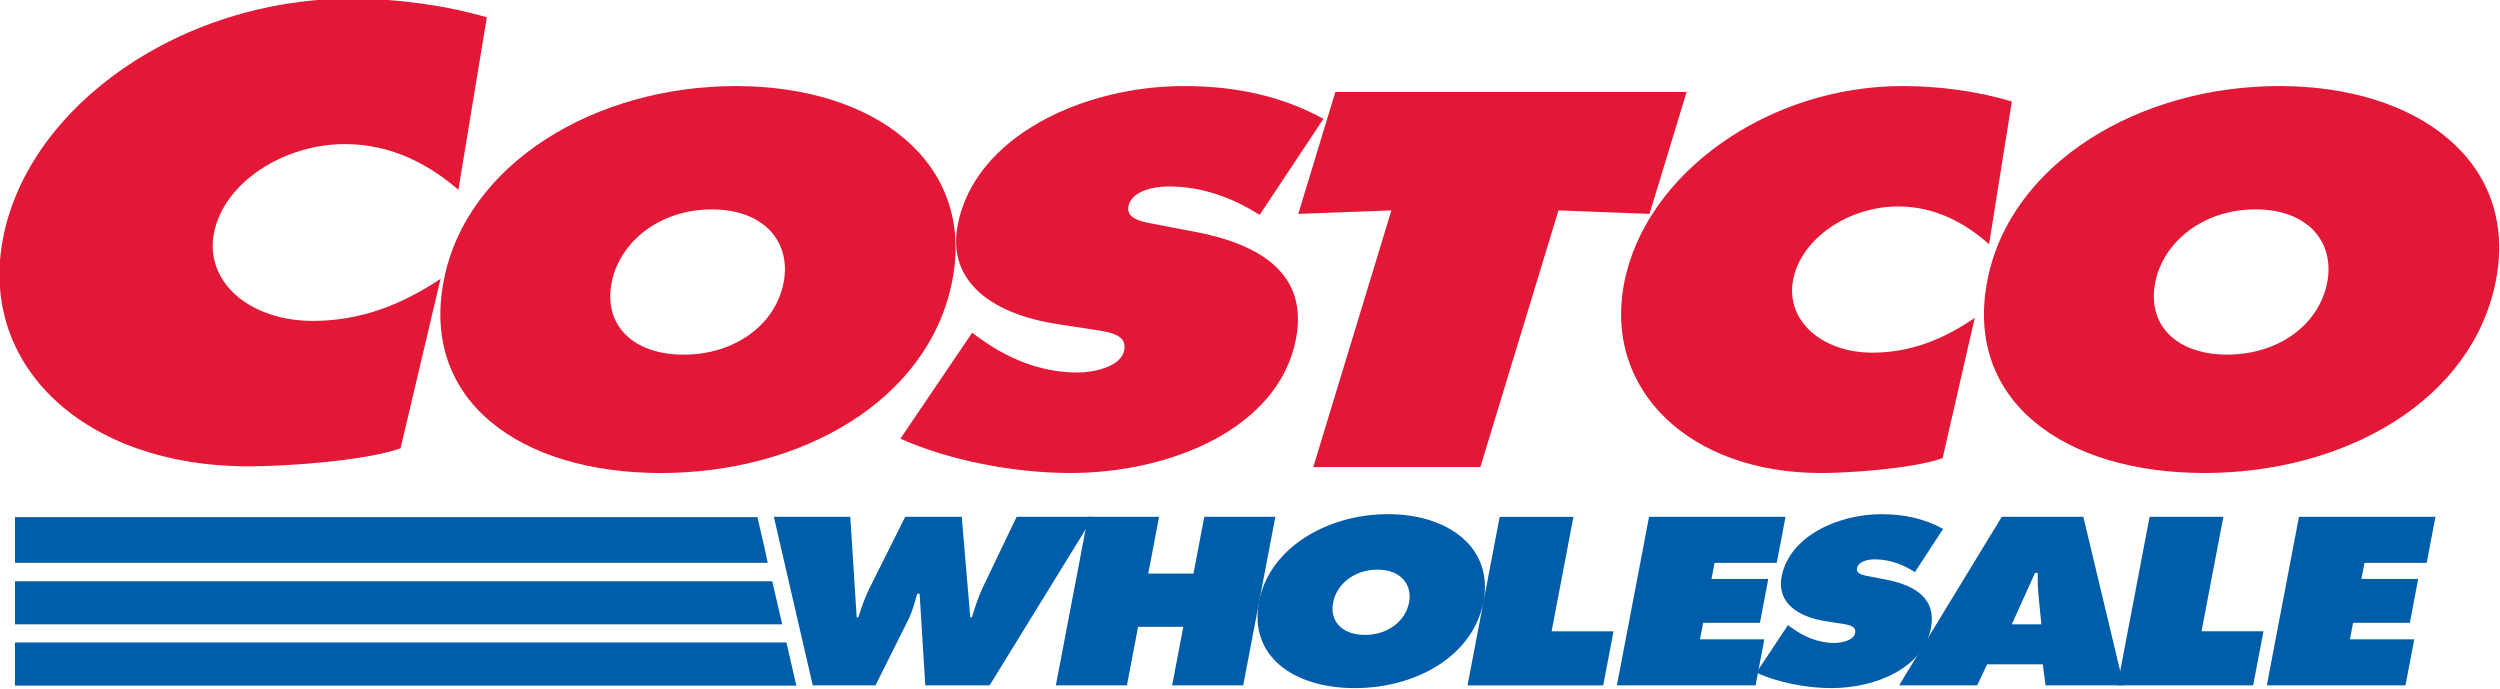
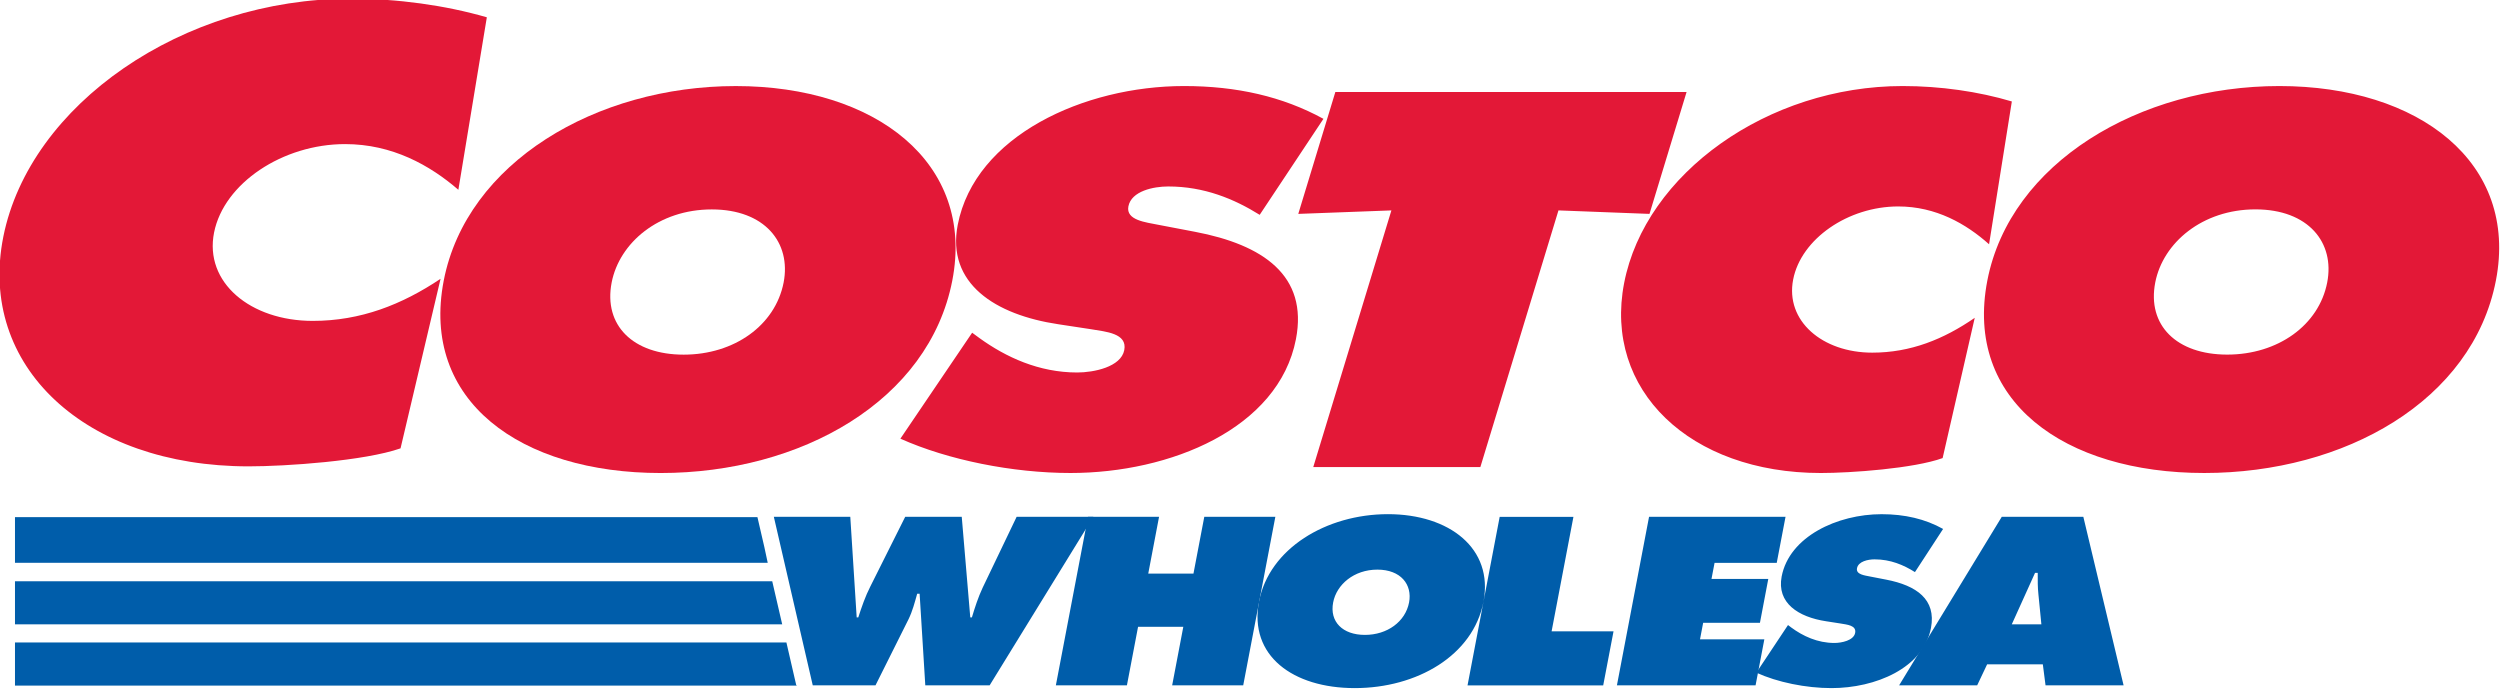
<svg xmlns="http://www.w3.org/2000/svg" width="100%" height="100%" viewBox="0 0 2219 612" xml:space="preserve" style="fill-rule:evenodd;clip-rule:evenodd;stroke-linejoin:round;stroke-miterlimit:2;">
  <g transform="matrix(1,0,0,1,-11723.9,-29819)">
    <g transform="matrix(8.333,0,0,8.333,0,0)">
      <g transform="matrix(1,0,0,1,1489.35,3633.47)">
        <path d="M8.144,0L8.825,10.716L8.996,10.716C9.349,9.621 9.74,8.478 10.287,7.406L13.994,0L20.016,0L20.924,10.716L21.098,10.716C21.412,9.666 21.765,8.57 22.246,7.547L25.863,0L34.035,0L22.985,17.955L16.133,17.955L15.529,8.192L15.271,8.192C15.008,9.122 14.778,10.025 14.35,10.907L10.828,17.955L4.146,17.955L0,0L8.144,0Z" style="fill:rgb(0,93,170);fill-rule:nonzero;" />
      </g>
    </g>
    <g transform="matrix(8.333,0,0,8.333,0,0)">
      <g transform="matrix(1,0,0,1,1519.39,3633.47)">
        <path d="M3.424,0L10.993,0L9.842,6.048L14.658,6.048L15.811,0L23.38,0L19.957,17.955L12.388,17.955L13.576,11.717L8.757,11.717L7.569,17.955L0,17.955L3.424,0Z" style="fill:rgb(0,93,170);fill-rule:nonzero;" />
      </g>
    </g>
    <g transform="matrix(8.333,0,0,8.333,0,0)">
      <g transform="matrix(1,0,0,1,1540.87,3633.19)">
        <path d="M24.072,9.311C22.974,15.074 16.951,18.527 10.361,18.527C3.765,18.527 -0.94,15.073 0.16,9.311C1.237,3.668 7.326,0 13.892,0C20.457,0 25.146,3.668 24.072,9.311ZM8.056,9.406C7.663,11.453 9.06,12.86 11.439,12.86C13.82,12.86 15.75,11.453 16.143,9.406C16.505,7.499 15.262,5.907 12.768,5.907C10.269,5.907 8.418,7.501 8.056,9.406ZM25.794,0.287L33.65,0.287L31.325,12.479L37.921,12.479L36.821,18.24L22.37,18.24L25.794,0.287ZM56.506,11.811L56.857,12.076C58.088,12.979 59.639,13.719 61.447,13.719C62.221,13.719 63.504,13.454 63.658,12.647C63.813,11.84 62.795,11.767 62.103,11.647L60.57,11.408C57.586,10.955 55.296,9.454 55.828,6.647C56.644,2.385 61.769,0.003 66.471,0.003C68.937,0.003 71.111,0.506 73.025,1.575L70.027,6.172C68.825,5.411 67.418,4.813 65.726,4.813C65.039,4.813 63.992,5.026 63.855,5.763C63.727,6.429 64.683,6.525 65.263,6.644L66.979,6.977C70.184,7.6 72.313,9.073 71.735,12.121C70.915,16.408 65.809,18.527 61.134,18.527C58.413,18.527 55.376,17.907 53.135,16.883L56.506,11.811Z" style="fill:rgb(0,93,170);fill-rule:nonzero;" />
      </g>
    </g>
    <g transform="matrix(8.333,0,0,8.333,0,0)">
      <g transform="matrix(1,0,0,1,1609.21,3633.47)">
        <path d="M15.154,11.453L14.841,8.286C14.756,7.524 14.762,6.739 14.766,5.975L14.479,5.975L12.003,11.453L15.154,11.453ZM8.315,17.955L0,17.955L10.936,0L19.623,0L23.912,17.955L15.598,17.955L15.309,15.717L9.375,15.717L8.315,17.955Z" style="fill:rgb(0,93,170);fill-rule:nonzero;" />
      </g>
    </g>
    <g transform="matrix(8.333,0,0,8.333,0,0)">
      <g transform="matrix(1,0,0,1,1632.47,3633.47)">
-         <path d="M3.423,0L11.279,0L8.954,12.192L15.55,12.192L14.45,17.954L0,17.954L3.423,0ZM19.331,0L33.871,0L32.935,4.907L26.31,4.907L25.981,6.621L32.03,6.621L31.142,11.289L25.093,11.289L24.759,13.05L31.613,13.05L30.675,17.955L15.909,17.955L19.331,0Z" style="fill:rgb(0,93,170);fill-rule:nonzero;" />
-       </g>
+         </g>
    </g>
    <g transform="matrix(8.333,0,0,8.333,0,0)">
      <g transform="matrix(1,0,0,1,1453.83,3587.59)">
        <path d="M91.382,13.616L101.301,13.245L92.978,40.584L110.776,40.584L119.096,13.245L128.793,13.616L132.742,0.636L95.33,0.636L91.382,13.616ZM54.53,20.714C52.041,33.531 38.405,41.217 23.466,41.217C8.529,41.217 -2.128,33.534 0.361,20.714C2.798,8.155 16.592,0 31.466,0C46.339,0 56.968,8.158 54.53,20.714ZM18.245,20.926C17.363,25.482 20.524,28.609 25.914,28.609C31.303,28.609 35.677,25.484 36.563,20.926C37.384,16.689 34.565,13.14 28.915,13.14C23.263,13.137 19.068,16.689 18.245,20.926Z" style="fill:rgb(227,24,55);fill-rule:nonzero;" />
      </g>
    </g>
    <g transform="matrix(8.333,0,0,8.333,0,0)">
      <g transform="matrix(1,0,0,1,1406.87,3578.28)">
        <path d="M95.96,46.869C101.039,49.143 107.917,50.525 114.088,50.525C124.674,50.525 136.241,45.81 138.092,36.274C139.407,29.493 134.591,26.208 127.322,24.83L123.44,24.089C122.127,23.821 119.959,23.612 120.246,22.126C120.566,20.484 122.932,20.005 124.492,20.005C128.322,20.005 131.509,21.33 134.232,23.026L141.022,12.801C136.676,10.418 131.762,9.308 126.175,9.308C115.524,9.308 103.907,14.606 102.069,24.089C100.855,30.34 106.052,33.678 112.806,34.684L116.276,35.212C117.849,35.481 120.157,35.637 119.807,37.437C119.457,39.237 116.552,39.82 114.796,39.82C110.702,39.82 107.19,38.178 104.399,36.166L103.604,35.583L95.96,46.869ZM214.348,10.95C210.788,9.89 206.742,9.308 202.713,9.308C188.359,9.308 175.315,18.633 173.052,30.288C170.839,41.679 180.036,50.526 194,50.526C197.182,50.526 203.897,50.049 206.976,48.937L210.396,33.998C207.093,36.275 203.571,37.706 199.478,37.706C194.154,37.706 190.199,34.315 191.054,29.92C191.897,25.575 196.921,22.133 202.244,22.133C206.271,22.133 209.482,23.987 211.922,26.162L214.348,10.95ZM242.844,9.308C227.973,9.308 214.179,17.463 211.739,30.02C209.252,42.839 219.908,50.525 234.848,50.525C249.783,50.525 263.423,42.842 265.909,30.02C268.343,17.466 257.716,9.308 242.844,9.308ZM240.294,22.445C245.945,22.445 248.766,25.992 247.939,30.231C247.057,34.787 242.681,37.914 237.29,37.914C231.899,37.914 228.739,34.789 229.623,30.231C230.446,25.997 234.644,22.445 240.294,22.445ZM51.91,1.985C47.467,0.704 42.427,-0 37.403,-0C19.5,-0 3.229,11.27 0.408,25.358C-2.348,39.127 9.12,49.818 26.536,49.818C30.505,49.818 38.886,49.242 42.718,47.9L46.981,29.839C42.867,32.594 38.47,34.323 33.366,34.323C26.724,34.323 21.792,30.224 22.857,24.906C23.909,19.656 30.171,15.492 36.811,15.492C41.831,15.492 45.839,17.734 48.878,20.359L51.91,1.985Z" style="fill:rgb(227,24,55);fill-rule:nonzero;" />
      </g>
    </g>
    <g transform="matrix(8.333,0,0,8.333,0,0)">
      <g transform="matrix(1,0,0,1,1408.52,3633.47)">
        <path d="M0,17.984L83.297,17.984L83.291,17.955L83.221,17.955L82.17,13.389L0,13.389L0,17.984ZM0,11.458L81.722,11.458L80.659,6.864L0,6.864L0,11.458ZM0,4.904L80.18,4.904L79.821,3.23L79.083,0.035L0,0.035L0,4.904ZM174.056,0L188.593,0L187.656,4.906L181.034,4.906L180.706,6.621L186.755,6.621L185.868,11.289L179.819,11.289L179.483,13.05L186.336,13.05L185.401,17.955L170.632,17.955L174.056,0Z" style="fill:rgb(0,93,170);fill-rule:nonzero;" />
      </g>
    </g>
  </g>
</svg>